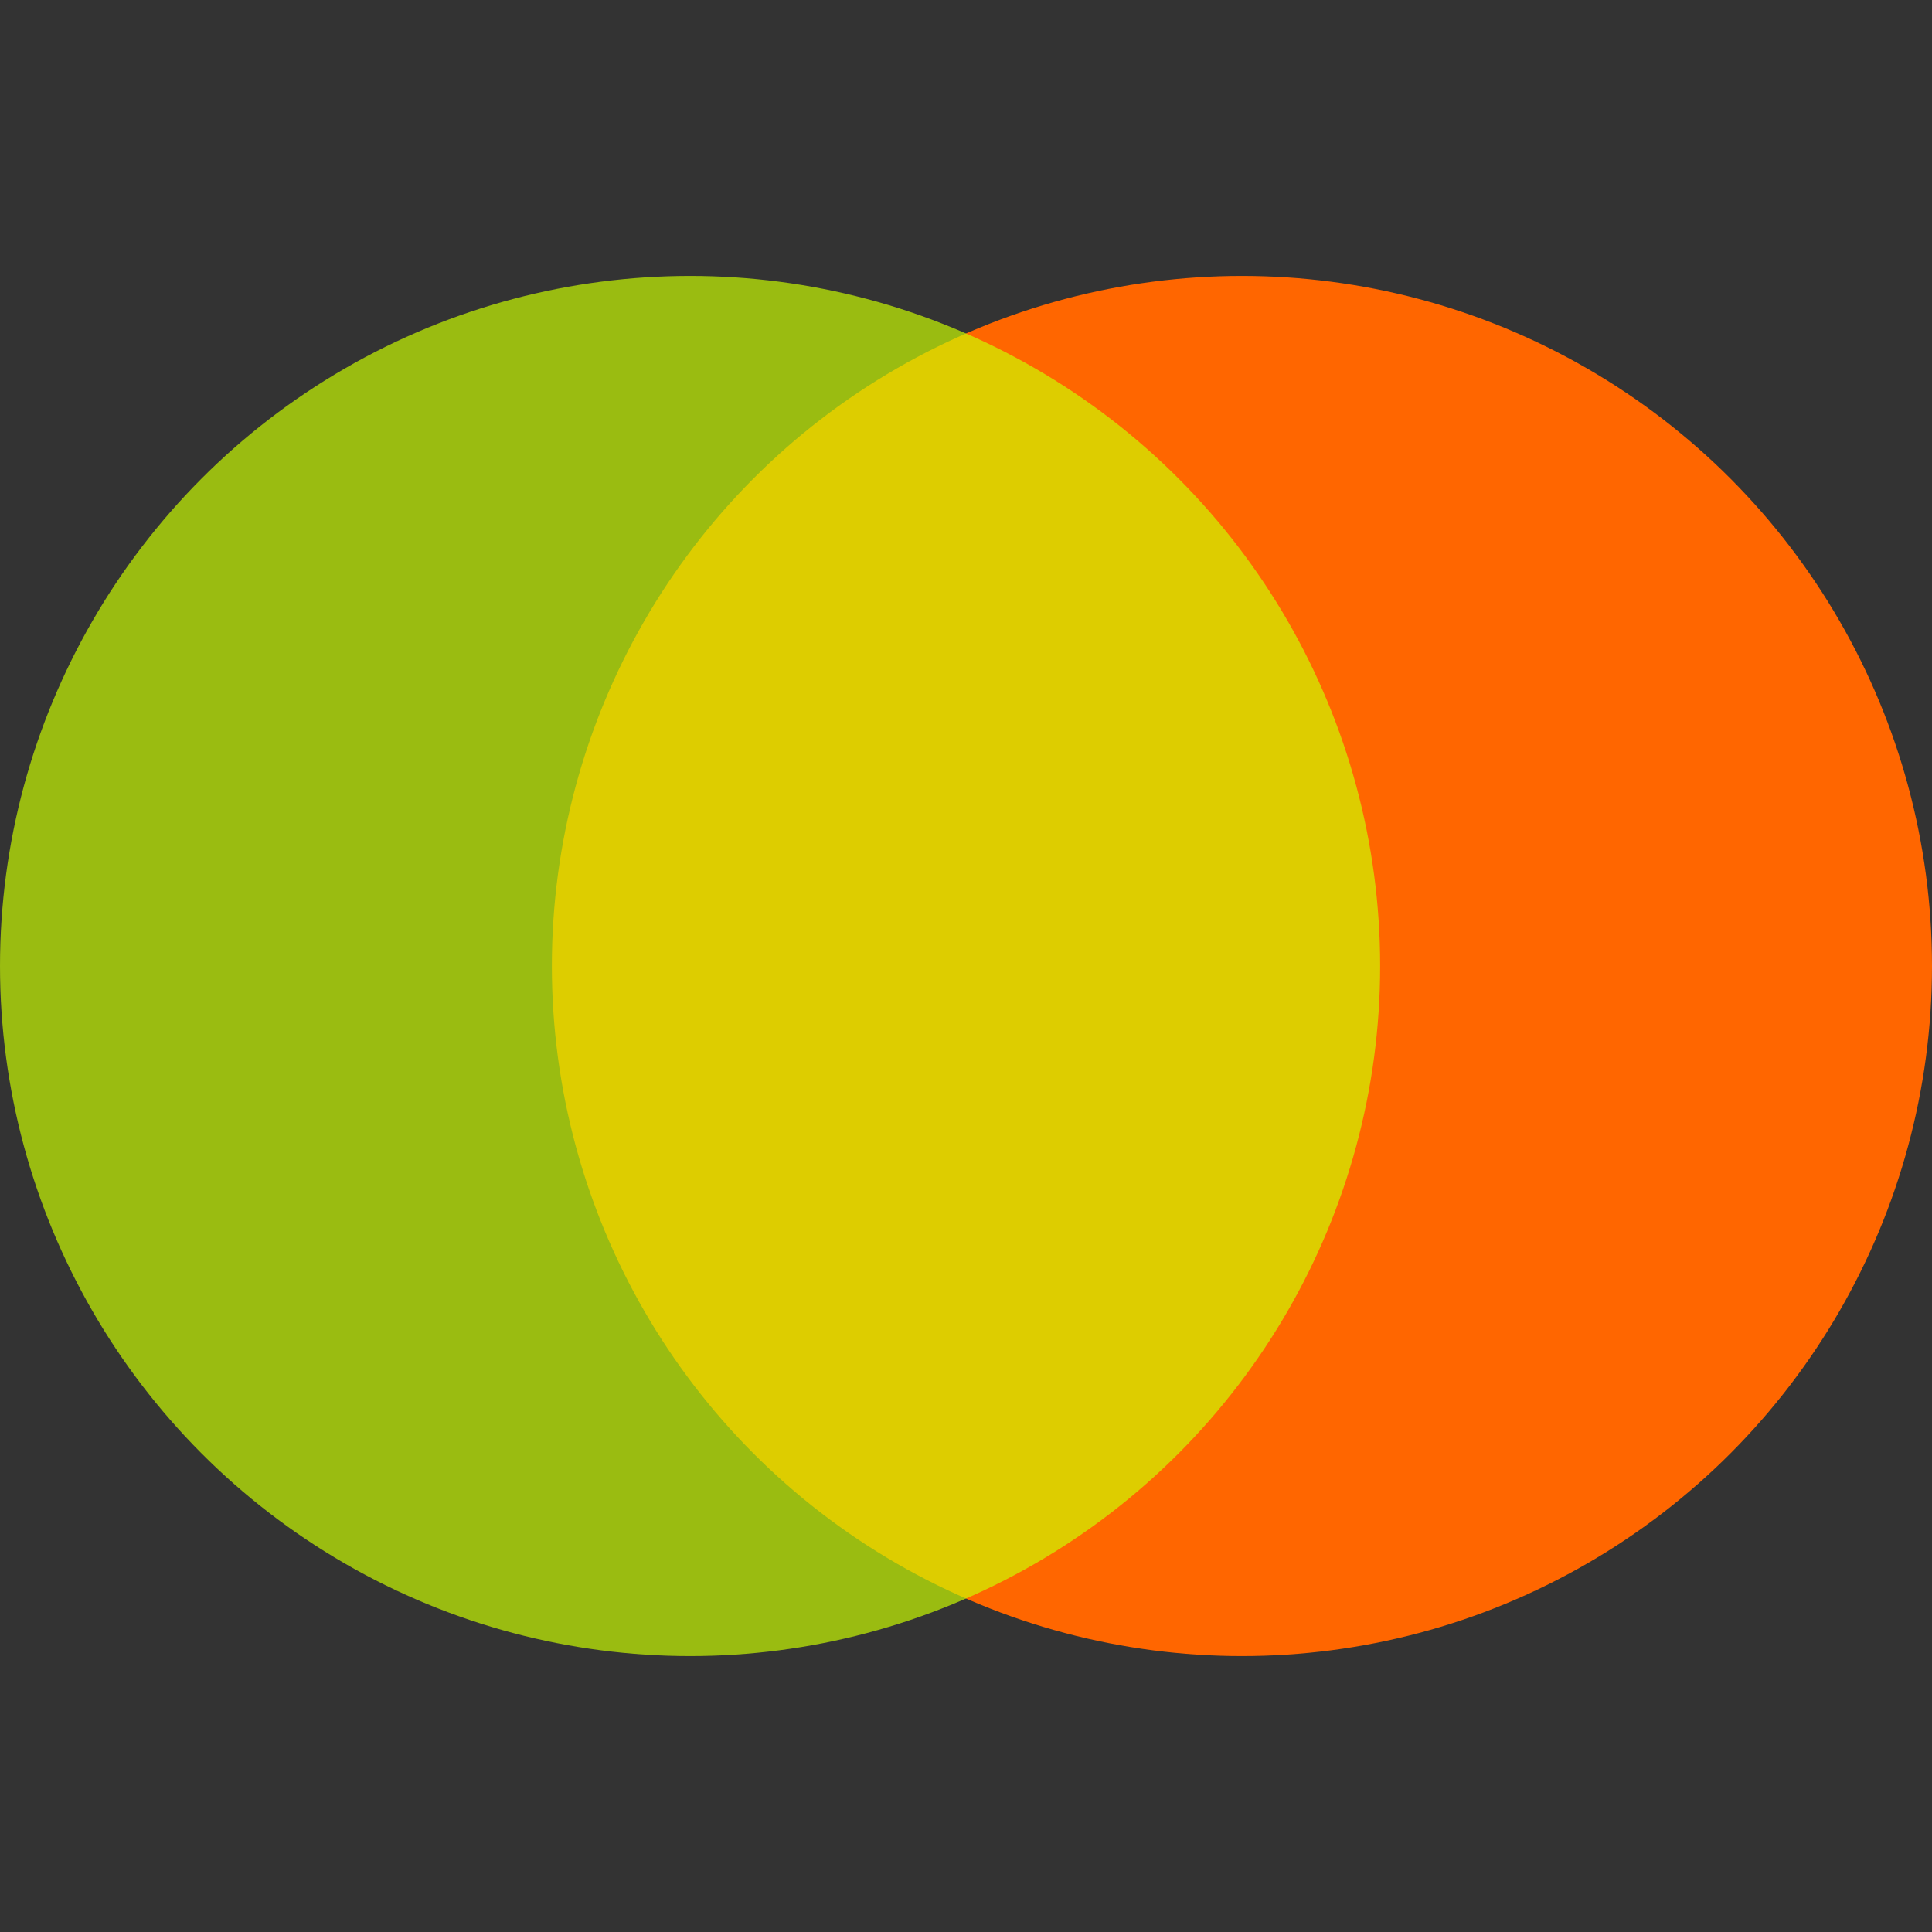
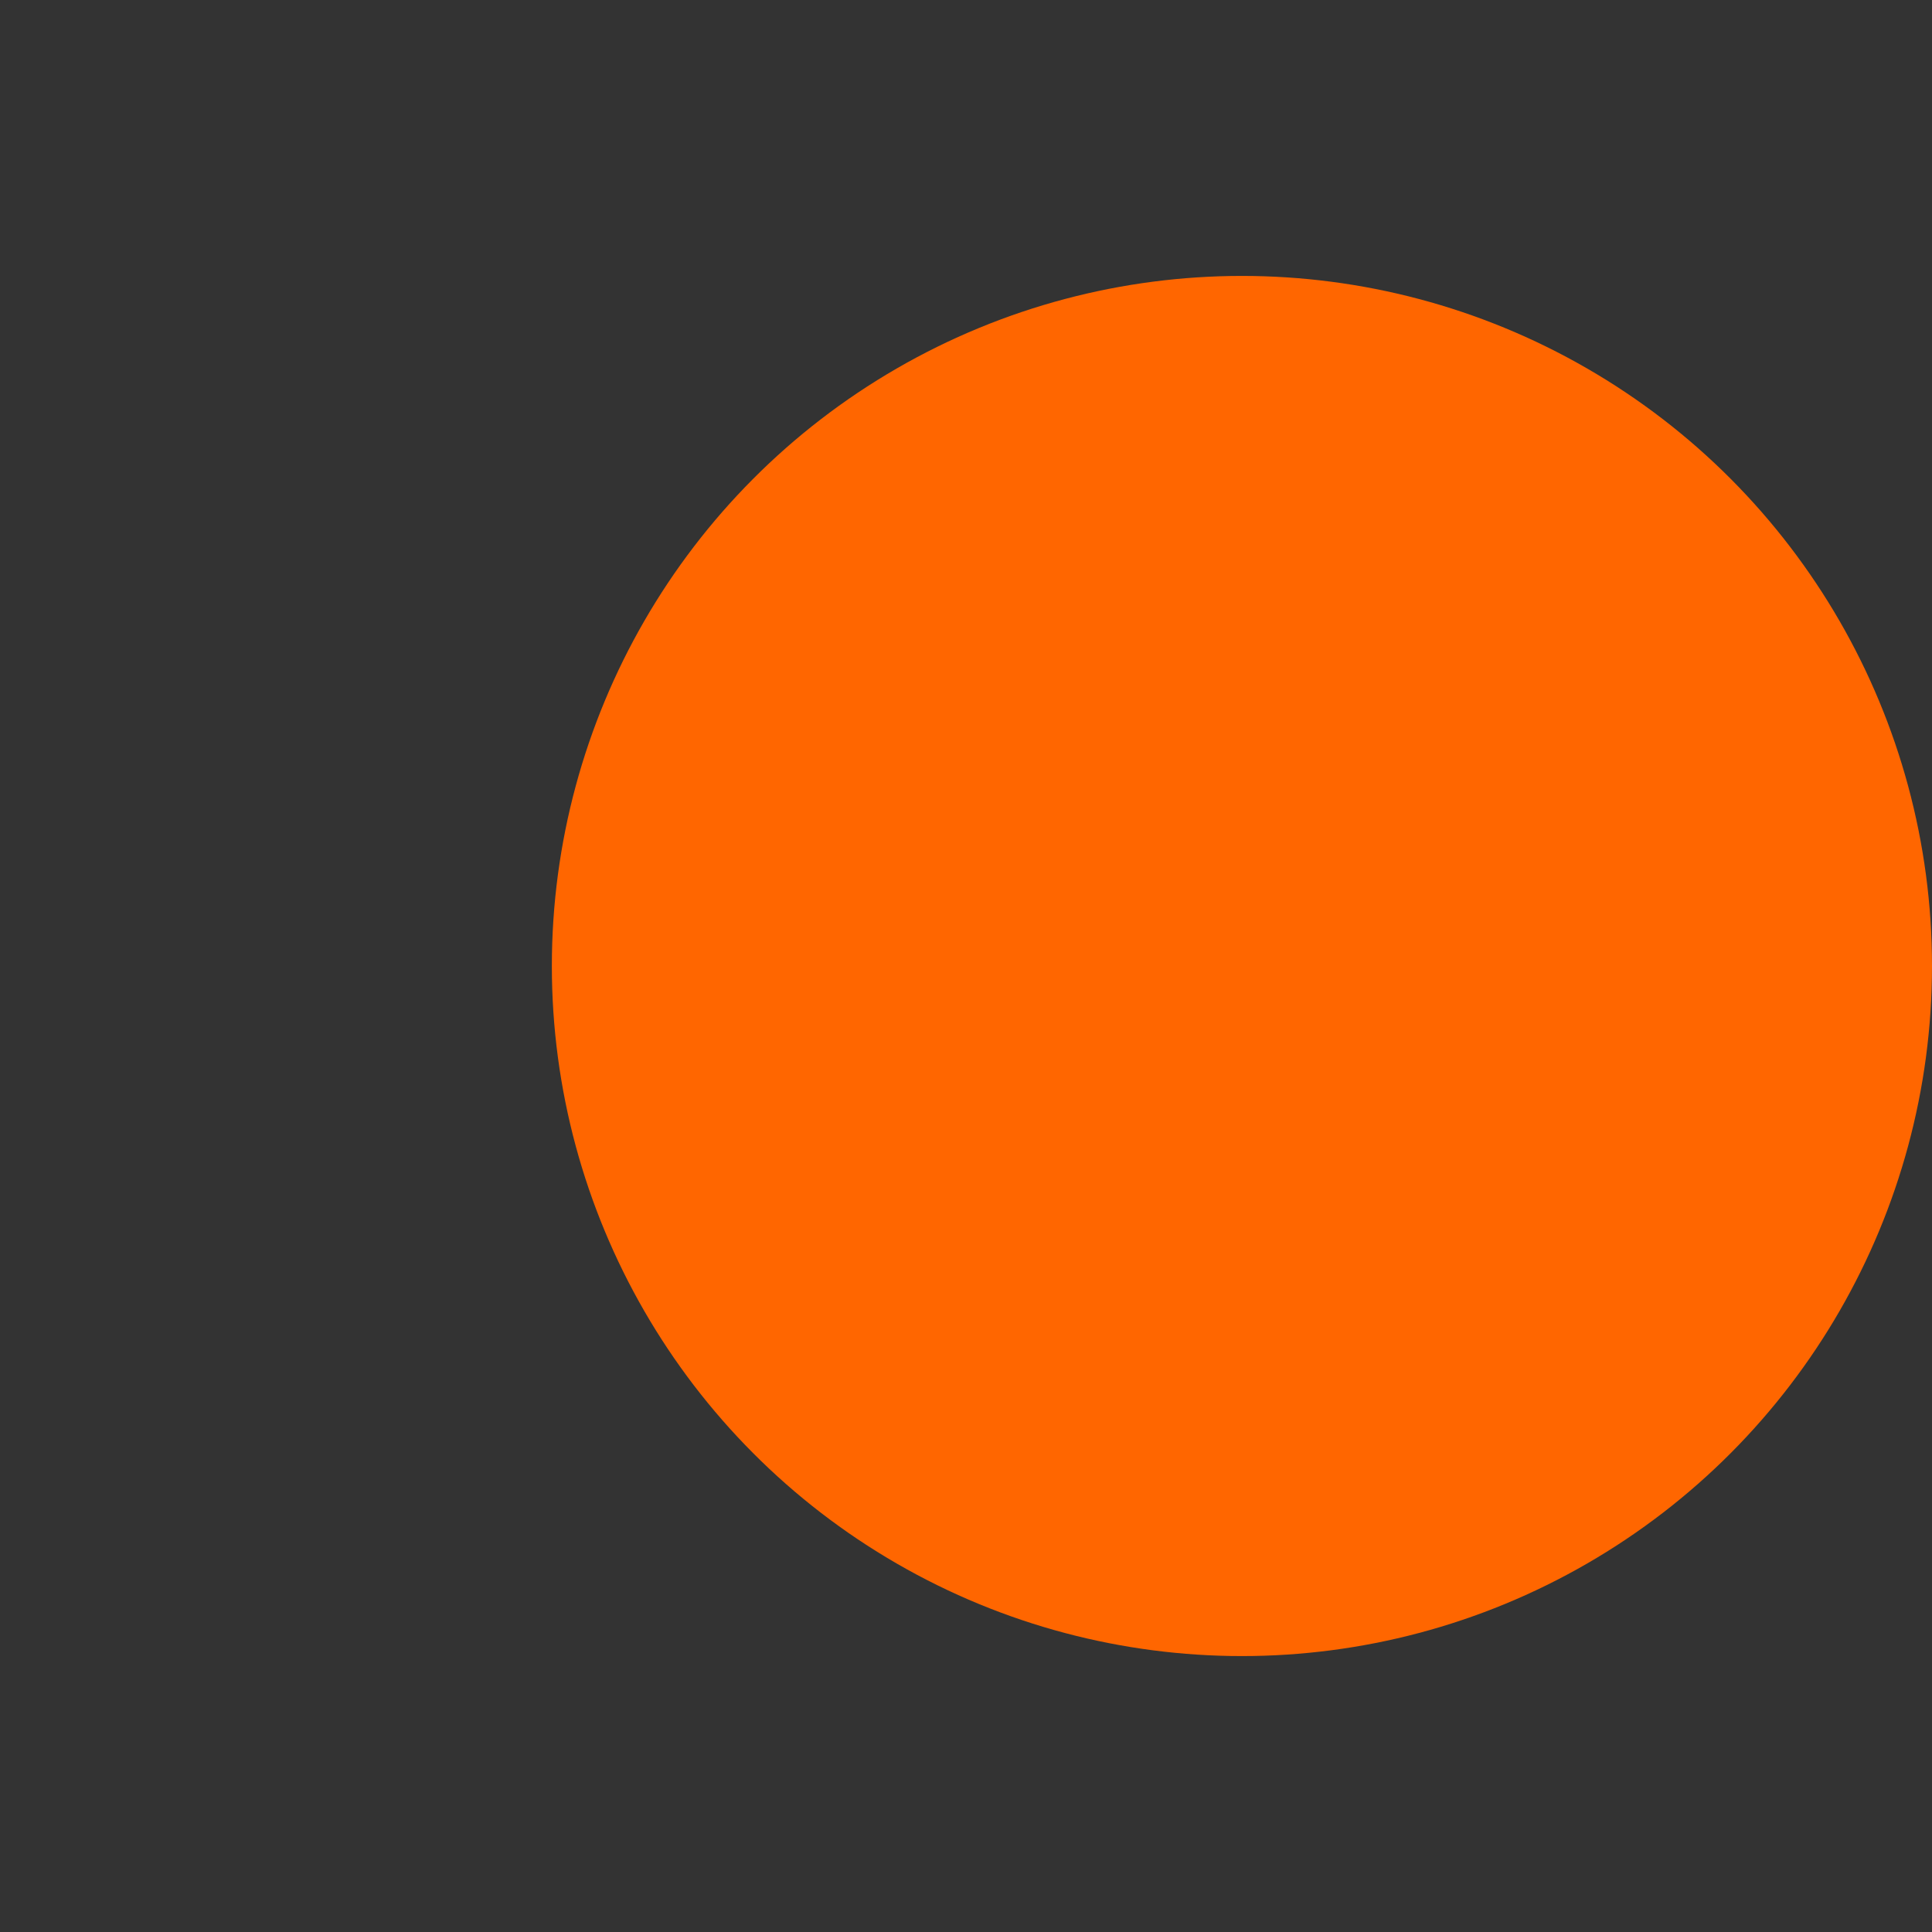
<svg xmlns="http://www.w3.org/2000/svg" xmlns:ns1="http://www.inkscape.org/namespaces/inkscape" xmlns:ns2="http://sodipodi.sourceforge.net/DTD/sodipodi-0.dtd" width="14" height="14" viewBox="0 0 3.704 3.704" version="1.1" id="svg833" ns1:version="0.92.3 (2405546, 2018-03-11)" ns2:docname="mode_overlay.svg" ns1:export-filename="/home/olaf/src/cinelerra-gg/cin5/cinelerra-5.1/plugins/theme_neophyte/data/mode_overlay.png" ns1:export-xdpi="96" ns1:export-ydpi="96">
  <rect x="0" y="0" width="3.704" height="3.704" fill="#333333" stroke="none" />
  <defs id="defs827" />
  <ns2:namedview id="base" pagecolor="#ffffff" bordercolor="#666666" borderopacity="1.0" ns1:pageopacity="0.0" ns1:pageshadow="2" ns1:zoom="43.25" ns1:cx="6.1213872" ns1:cy="8.0404624" ns1:document-units="px" ns1:current-layer="layer1" showgrid="false" ns1:showpageshadow="false" units="px" />
  <g ns1:label="Ebene 1" ns1:groupmode="layer" id="layer1" transform="translate(0,-293.296)">
    <g transform="translate(-3.4990694e-8,293.296)" id="g3811">
      <circle style="opacity:1;fill:#ff6600;fill-opacity:1;fill-rule:evenodd;stroke:none;stroke-width:0.113;stroke-linejoin:miter;stroke-miterlimit:4;stroke-dasharray:none;stroke-dashoffset:0;stroke-opacity:1" id="path1502" cx="2.381" cy="1.852" r="1.323" />
-       <circle style="opacity:1;fill:#ccff00;fill-opacity:0.67;fill-rule:evenodd;stroke:none;stroke-width:0.113;stroke-linejoin:miter;stroke-miterlimit:4;stroke-dasharray:none;stroke-dashoffset:0;stroke-opacity:1" id="path1502-5" cx="1.323" cy="1.852" r="1.323" />
    </g>
  </g>
</svg>